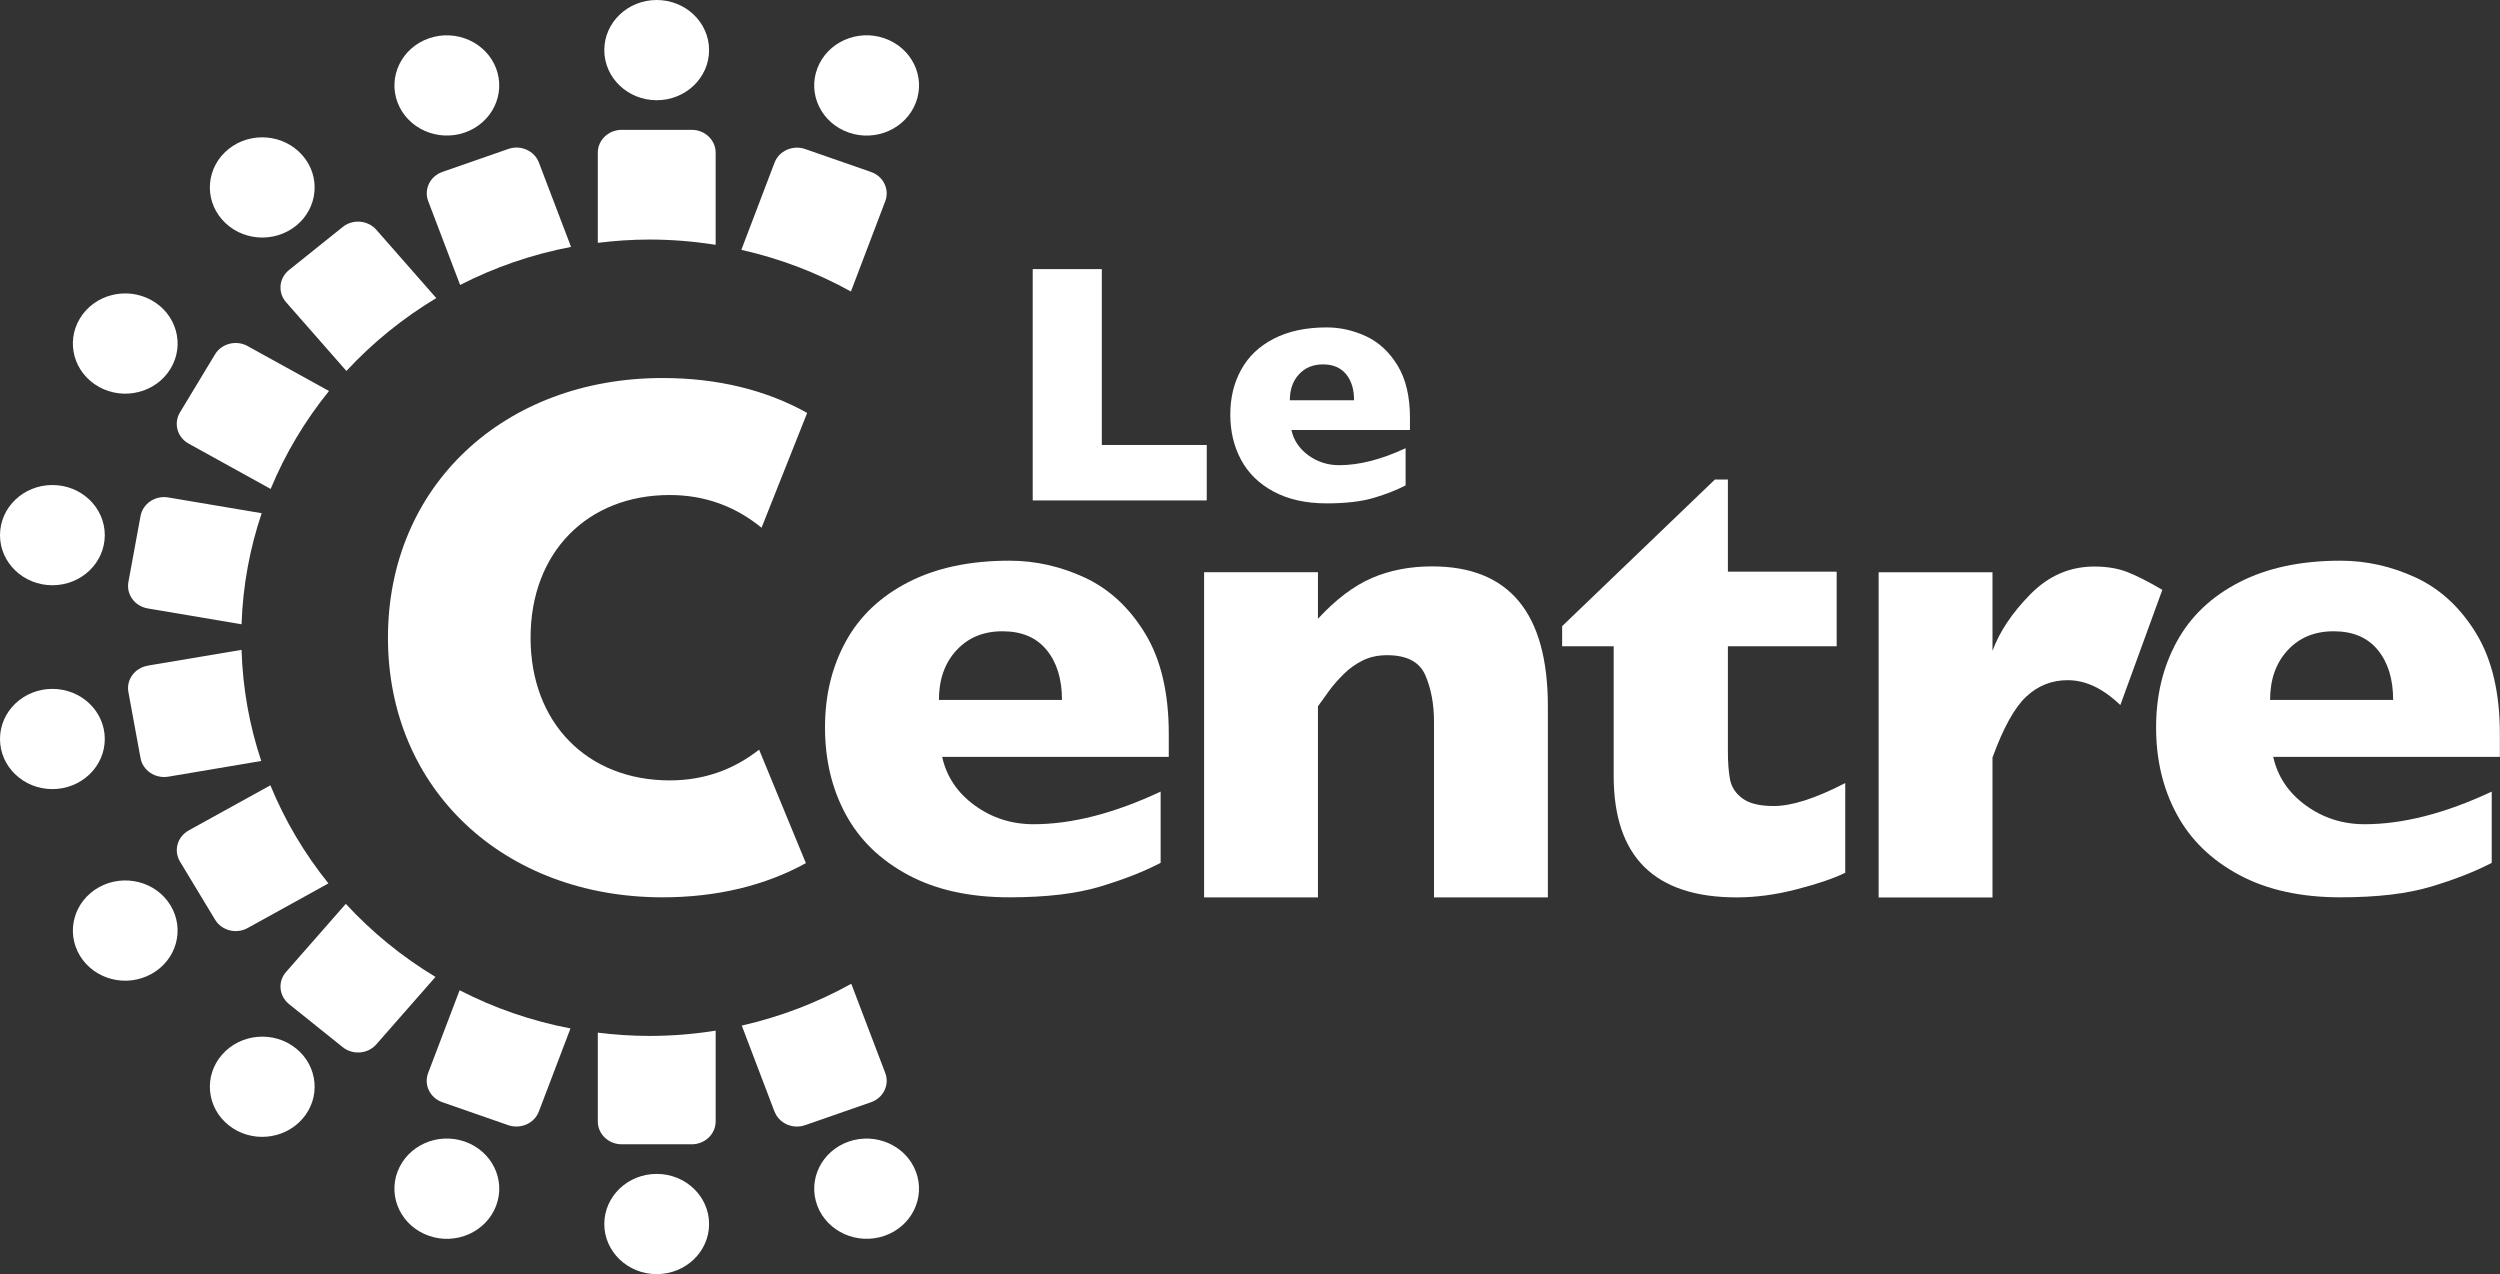
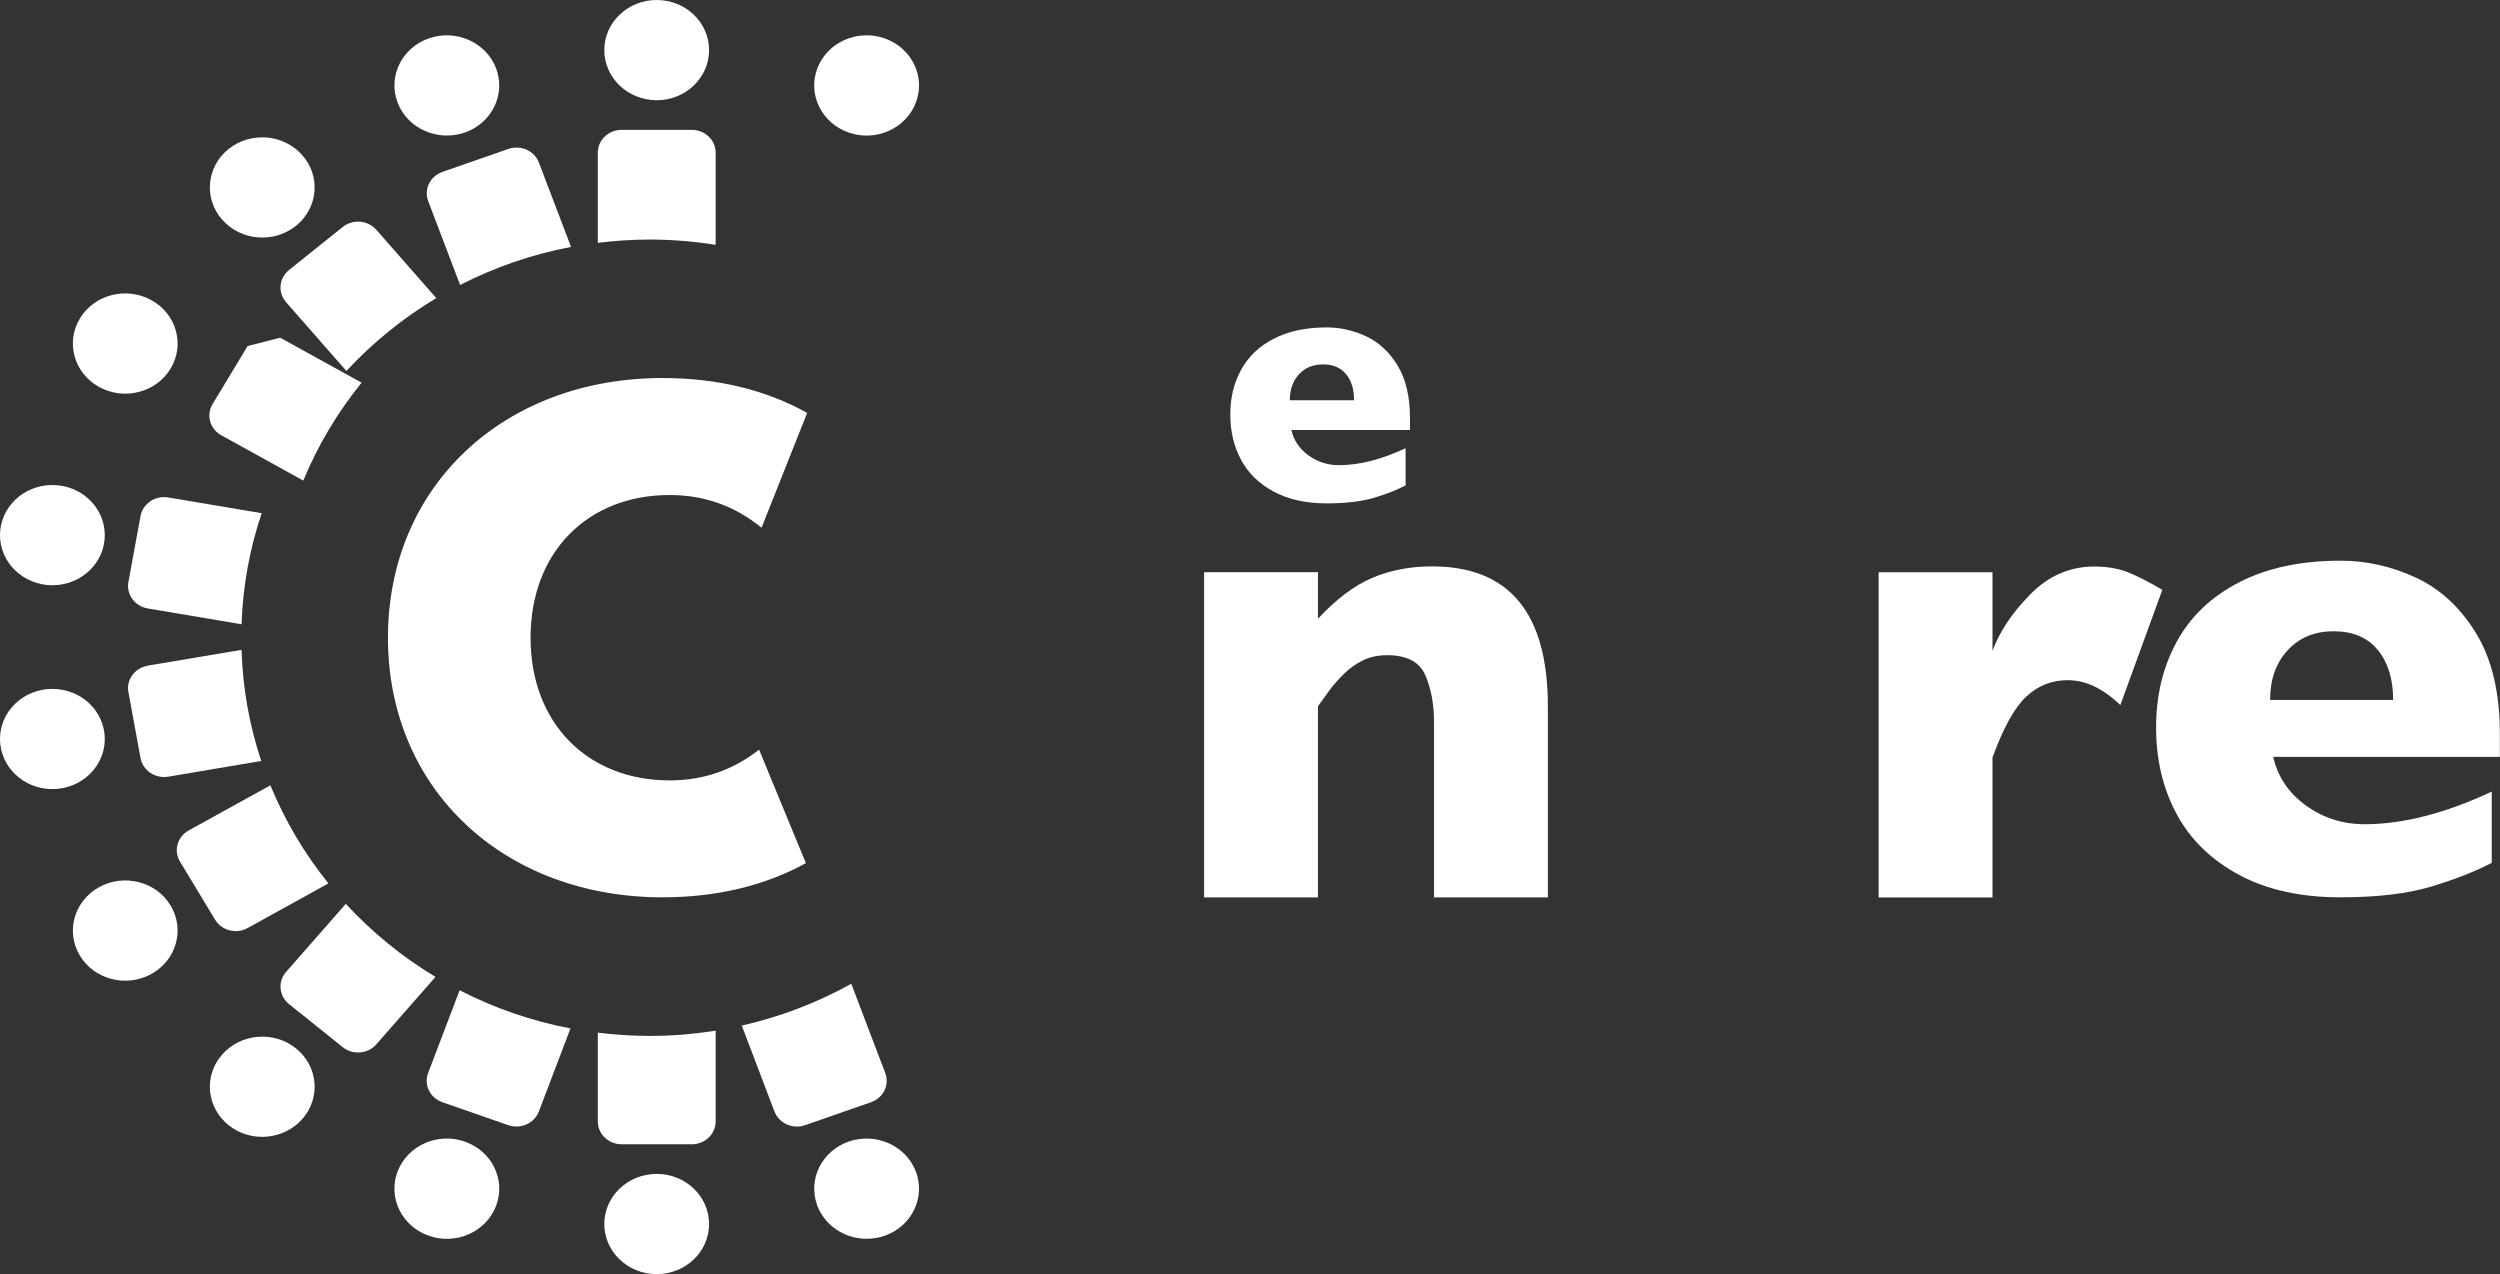
<svg xmlns="http://www.w3.org/2000/svg" id="Calque_2" data-name="Calque 2" viewBox="0 0 350.24 178.5">
  <rect x="0" y="0" width="350.24" height="178.5" fill="#333333" stroke="none" />
  <defs>
    <style>      .cls-1 {        fill: #fff;        stroke-width: 0px;      }    </style>
  </defs>
  <g id="Calque_1-2" data-name="Calque 1">
    <g>
      <g>
        <path class="cls-1" d="M59.98,150.32c-.63,1.66.26,3.5,2,4.1l9.22,3.21c1.74.6,3.66-.25,4.29-1.91l4.43-11.64c-5.5-1.05-10.72-2.87-15.53-5.35l-4.41,11.59Z" />
        <path class="cls-1" d="M65.11,159.93c-3.81-1.33-8.02.55-9.41,4.2-1.39,3.64.58,7.67,4.39,9,3.81,1.33,8.02-.55,9.41-4.2,1.39-3.64-.58-7.67-4.39-9Z" />
-         <path class="cls-1" d="M124.02,28.19c.63-1.66-.26-3.5-2-4.1l-9.22-3.21c-1.74-.6-3.66.25-4.29,1.91l-4.65,12.21c5.46,1.23,10.61,3.21,15.35,5.84l4.81-12.65Z" />
        <path class="cls-1" d="M118.9,18.57c3.81,1.33,8.02-.55,9.41-4.2,1.39-3.64-.58-7.67-4.39-9-3.81-1.33-8.02.55-9.41,4.2-1.39,3.64.58,7.67,4.39,9Z" />
        <path class="cls-1" d="M48.45,126.62l-8.37,9.54c-1.19,1.35-1,3.37.41,4.51l7.52,6.03c1.42,1.14,3.53.96,4.71-.39l8.29-9.45c-4.68-2.81-8.91-6.27-12.57-10.24Z" />
        <path class="cls-1" d="M41.46,146.87c-3.1-2.49-7.73-2.1-10.34.87-2.61,2.97-2.2,7.4.9,9.89s7.73,2.1,10.34-.87c2.61-2.97,2.2-7.4-.9-9.89Z" />
        <path class="cls-1" d="M26.44,116.34c-1.6.88-2.15,2.84-1.22,4.37l4.91,8.13c.92,1.53,2.97,2.06,4.57,1.17l11.31-6.25c-3.34-4.15-6.09-8.77-8.13-13.74l-11.43,6.31Z" />
        <path class="cls-1" d="M13.88,124.29c-3.51,1.94-4.71,6.23-2.69,9.59,2.03,3.36,6.51,4.51,10.02,2.57s4.71-6.23,2.69-9.59-6.51-4.51-10.02-2.57Z" />
        <path class="cls-1" d="M20.7,93.26c-1.82.31-3.04,1.97-2.71,3.71l1.7,9.24c.32,1.74,2.06,2.9,3.88,2.6l13.03-2.2c-1.64-4.92-2.6-10.15-2.76-15.57l-13.13,2.21Z" />
        <ellipse class="cls-1" cx="7.34" cy="103.53" rx="7.34" ry="7.02" />
        <path class="cls-1" d="M23.57,69.69c-1.82-.31-3.56.86-3.88,2.6l-1.7,9.24c-.32,1.74.89,3.4,2.71,3.71l13.14,2.22c.18-5.42,1.16-10.64,2.82-15.56l-13.09-2.21Z" />
        <ellipse class="cls-1" cx="7.34" cy="74.97" rx="7.34" ry="7.02" />
-         <path class="cls-1" d="M34.69,48.48c-1.6-.88-3.65-.36-4.57,1.17l-4.91,8.13c-.92,1.53-.38,3.49,1.22,4.37l11.49,6.35c2.05-4.97,4.82-9.58,8.17-13.72l-11.41-6.3Z" />
+         <path class="cls-1" d="M34.69,48.48l-4.91,8.13c-.92,1.53-.38,3.49,1.22,4.37l11.49,6.35c2.05-4.97,4.82-9.58,8.17-13.72l-11.41-6.3Z" />
        <path class="cls-1" d="M13.88,54.21c3.51,1.94,8,.79,10.02-2.57,2.03-3.36.82-7.65-2.69-9.59s-8-.79-10.02,2.57-.82,7.65,2.69,9.59Z" />
        <path class="cls-1" d="M61.12,41.76l-8.4-9.57c-1.19-1.35-3.3-1.53-4.71-.39l-7.52,6.03c-1.42,1.14-1.6,3.16-.41,4.51l8.45,9.63c3.67-3.96,7.91-7.4,12.59-10.21Z" />
        <path class="cls-1" d="M41.46,31.64c3.1-2.49,3.51-6.92.9-9.89s-7.23-3.36-10.34-.87c-3.1,2.49-3.51,6.92-.9,9.89,2.61,2.97,7.23,3.36,10.34.87Z" />
        <path class="cls-1" d="M75.5,22.78c-.63-1.66-2.55-2.52-4.29-1.91l-9.22,3.21c-1.74.6-2.63,2.44-2,4.1l4.47,11.74c4.82-2.47,10.04-4.28,15.54-5.33l-4.5-11.81Z" />
        <path class="cls-1" d="M65.11,18.57c3.81-1.33,5.77-5.35,4.39-9-1.39-3.64-5.6-5.52-9.41-4.2-3.81,1.33-5.77,5.35-4.39,9,1.39,3.64,5.6,5.52,9.41,4.2Z" />
        <path class="cls-1" d="M108.51,155.72c.63,1.66,2.55,2.52,4.29,1.91l9.22-3.21c1.74-.6,2.63-2.44,2-4.1l-4.76-12.5c-4.73,2.63-9.88,4.62-15.34,5.86l4.58,12.04Z" />
        <path class="cls-1" d="M118.9,159.93c-3.81,1.33-5.77,5.35-4.39,9,1.39,3.64,5.6,5.52,9.41,4.2s5.77-5.35,4.39-9c-1.39-3.64-5.6-5.52-9.41-4.2Z" />
        <path class="cls-1" d="M100.26,34.3v-12.91c0-1.77-1.5-3.2-3.35-3.2h-9.81c-1.85,0-3.35,1.43-3.35,3.2v12.63c2.37-.29,4.78-.46,7.23-.46,3.16,0,6.26.26,9.28.74Z" />
        <ellipse class="cls-1" cx="92" cy="7.02" rx="7.34" ry="7.02" />
        <path class="cls-1" d="M83.75,144.67v12.44c0,1.77,1.5,3.2,3.35,3.2h9.81c1.85,0,3.35-1.43,3.35-3.2v-12.72c-3.02.48-6.12.74-9.28.74-2.45,0-4.86-.17-7.23-.46Z" />
        <ellipse class="cls-1" cx="92" cy="171.48" rx="7.34" ry="7.02" />
      </g>
      <path class="cls-1" d="M106.35,105.02c-3.58,2.81-7.72,4.31-12.53,4.31-11.49,0-19.49-7.99-19.49-19.99s8-19.99,19.49-19.99c4.96,0,9.21,1.6,12.87,4.58l6.39-16.08c-5.7-3.19-12.52-4.89-20.26-4.89-22.19,0-38.47,15.09-38.47,36.38s16.29,36.37,38.47,36.37c7.65,0,14.42-1.67,20.08-4.79l-6.56-15.91Z" />
-       <path class="cls-1" d="M163.76,106.03h-31.77c.62,2.78,2.14,5.04,4.56,6.8,2.42,1.76,5.17,2.64,8.24,2.64,5.38,0,11.31-1.52,17.81-4.57v9.98c-2.33,1.22-5.16,2.33-8.49,3.33-3.32,1-7.55,1.5-12.7,1.5-5.55,0-10.28-1.04-14.18-3.13-3.9-2.09-6.82-4.92-8.75-8.5-1.94-3.58-2.9-7.64-2.9-12.17s.97-8.48,2.9-12.02c1.93-3.54,4.85-6.31,8.75-8.32,3.9-2.01,8.63-3.02,14.18-3.02,3.66,0,7.2.8,10.61,2.39,3.41,1.6,6.22,4.21,8.42,7.83,2.2,3.63,3.3,8.3,3.3,14.03v3.22ZM148.78,98.06c0-2.92-.72-5.26-2.15-7-1.43-1.75-3.49-2.62-6.18-2.62s-4.81.89-6.45,2.66-2.46,4.09-2.46,6.96h17.24Z" />
      <path class="cls-1" d="M216.85,125.72h-15.95v-24.57c0-2.51-.41-4.69-1.22-6.56-.81-1.86-2.59-2.8-5.34-2.8-1.3,0-2.45.25-3.43.74-.99.49-1.88,1.13-2.66,1.9-.78.78-1.44,1.52-1.97,2.24-.53.72-1.08,1.48-1.64,2.28v26.77h-15.95v-45.56h15.95v6.53c2.51-2.72,5.03-4.62,7.55-5.71,2.53-1.09,5.34-1.63,8.44-1.63,10.81,0,16.22,6.53,16.22,19.6v26.77Z" />
-       <path class="cls-1" d="M258.51,122.27c-1.65.81-3.94,1.58-6.85,2.33-2.91.75-5.69,1.12-8.35,1.12-11.49,0-17.24-5.67-17.24-17.01v-18.17h-7.22v-2.82l21.4-20.54h1.82v12.91h15.24v10.45h-15.24v14.59c0,1.7.1,3.07.31,4.12.21,1.04.79,1.92,1.75,2.62.96.7,2.42,1.05,4.36,1.05,2.54,0,5.88-1.07,10.02-3.22v12.58Z" />
      <path class="cls-1" d="M302.94,82.62l-5.89,16.16c-2.42-2.33-4.87-3.49-7.36-3.49-2.25,0-4.19.77-5.83,2.31-1.64,1.54-3.21,4.38-4.72,8.53v19.6h-15.95v-45.56h15.95v11.01c1-2.72,2.78-5.36,5.32-7.94,2.54-2.58,5.52-3.87,8.95-3.87,1.8,0,3.37.27,4.72.81,1.34.54,2.95,1.36,4.81,2.46Z" />
      <path class="cls-1" d="M350.24,106.03h-31.77c.62,2.78,2.14,5.04,4.56,6.8,2.42,1.76,5.17,2.64,8.24,2.64,5.38,0,11.31-1.52,17.81-4.57v9.98c-2.33,1.22-5.16,2.33-8.49,3.33s-7.55,1.5-12.7,1.5c-5.55,0-10.28-1.04-14.18-3.13-3.9-2.09-6.82-4.92-8.75-8.5-1.94-3.58-2.9-7.64-2.9-12.17s.97-8.48,2.9-12.02c1.93-3.54,4.85-6.31,8.75-8.32,3.9-2.01,8.63-3.02,14.18-3.02,3.66,0,7.2.8,10.61,2.39,3.41,1.6,6.22,4.21,8.42,7.83s3.3,8.3,3.3,14.03v3.22ZM335.27,98.06c0-2.92-.72-5.26-2.15-7-1.43-1.75-3.49-2.62-6.18-2.62s-4.81.89-6.45,2.66c-1.64,1.78-2.46,4.09-2.46,6.96h17.24Z" />
-       <path class="cls-1" d="M169.06,70.11h-24.38v-32.41h9.68v24.64h14.7v7.76Z" />
      <path class="cls-1" d="M197.52,60.24h-16.6c.32,1.45,1.12,2.63,2.38,3.55,1.27.92,2.7,1.38,4.31,1.38,2.81,0,5.91-.79,9.31-2.38v5.21c-1.22.64-2.7,1.22-4.43,1.74-1.74.52-3.95.78-6.63.78-2.9,0-5.37-.55-7.41-1.64-2.04-1.09-3.56-2.57-4.57-4.44-1.01-1.87-1.52-3.99-1.52-6.36s.5-4.43,1.52-6.28c1.01-1.85,2.53-3.3,4.57-4.35,2.04-1.05,4.51-1.58,7.41-1.58,1.91,0,3.76.42,5.54,1.25,1.78.84,3.25,2.2,4.4,4.09,1.15,1.89,1.73,4.34,1.73,7.33v1.68ZM189.7,56.08c0-1.53-.37-2.75-1.12-3.66-.75-.91-1.83-1.37-3.23-1.37s-2.51.46-3.37,1.39c-.86.93-1.28,2.14-1.28,3.64h9Z" />
    </g>
  </g>
</svg>